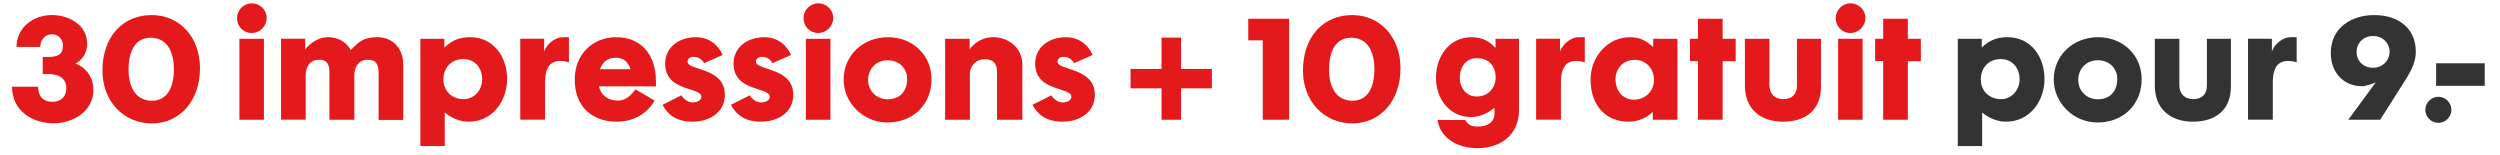
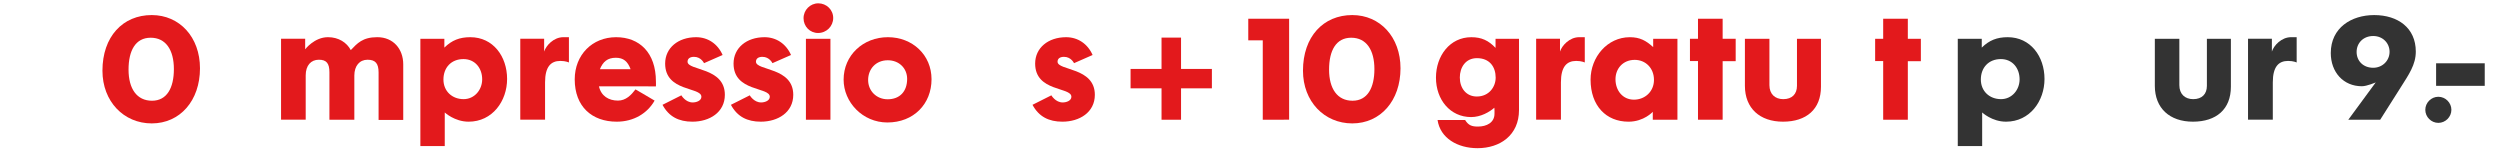
<svg xmlns="http://www.w3.org/2000/svg" version="1.1" id="Laag_1" x="0px" y="0px" width="284.499px" height="17.625px" viewBox="0 0 284.499 17.625" enable-background="new 0 0 284.499 17.625" xml:space="preserve">
  <g>
-     <path fill="#E3191C" d="M6.078,14.028c-2.445,0-4.71-1.455-4.71-4.155h2.97c0,0.9,0.39,1.71,1.65,1.71   c0.975,0,1.56-0.615,1.56-1.53c0-1.185-0.885-1.635-2.115-1.635h-0.57V6.483h0.525c1.14,0,1.77-0.225,1.77-1.32   c0-0.765-0.57-1.26-1.26-1.26c-0.765,0-1.32,0.63-1.32,1.44h-2.7c0-2.19,1.905-3.63,4.02-3.63c2.01,0,4.02,1.17,4.02,3.255   c0,0.989-0.48,1.829-1.335,2.265c0.87,0.33,2.04,1.185,2.04,3.06C10.623,12.588,8.403,14.028,6.078,14.028z" />
    <path fill="#E3191C" d="M17.268,14.043c-3.18,0-5.61-2.49-5.61-6c0-3.869,2.31-6.329,5.61-6.329c3.165,0,5.49,2.505,5.49,6.06   C22.758,11.448,20.493,14.043,17.268,14.043z M17.148,4.293c-1.725,0-2.52,1.455-2.52,3.63c0,2.176,0.945,3.54,2.67,3.54   c1.695,0,2.49-1.455,2.49-3.6C19.788,5.688,18.873,4.293,17.148,4.293z" />
-     <path fill="#E3191C" d="M28.623,3.754c-0.915,0-1.65-0.735-1.65-1.681c0-0.93,0.75-1.694,1.68-1.694   c0.93,0,1.695,0.734,1.695,1.665C30.348,2.988,29.583,3.754,28.623,3.754z M27.243,13.623v-9.21h2.79v9.21H27.243z" />
    <path fill="#E3191C" d="M43.083,13.653v-5.4c0-1.034-0.36-1.455-1.26-1.455s-1.5,0.69-1.5,1.801v5.024h-2.835V8.223   c0-1.005-0.33-1.426-1.2-1.426c-0.9,0-1.5,0.646-1.5,1.785v5.04h-2.805v-9.21h2.745v1.2c0,0,1.035-1.38,2.595-1.38   c1.215,0,2.145,0.615,2.595,1.47c0.735-0.765,1.335-1.47,3.015-1.47c1.83,0,2.955,1.35,2.955,3.09v6.33H43.083z" />
    <path fill="#E3191C" d="M53.328,13.847c-1.605,0-2.715-1.05-2.715-1.05v3.825h-2.775V4.413h2.73v1.005   c0.855-0.84,1.74-1.185,2.955-1.185c2.595,0,4.185,2.189,4.185,4.755C57.708,11.493,56.042,13.847,53.328,13.847z M52.743,6.723   c-1.41,0-2.28,0.989-2.28,2.324s0.99,2.235,2.294,2.235c1.26,0,2.115-1.08,2.115-2.25C54.873,7.743,54.047,6.723,52.743,6.723z" />
    <path fill="#E3191C" d="M63.768,6.933c-1.08,0-1.74,0.66-1.74,2.444v4.245h-2.82v-9.21h2.715v1.455   c0.225-0.689,1.08-1.635,2.19-1.635h0.63v2.88C64.743,7.113,64.397,6.933,63.768,6.933z" />
    <path fill="#E3191C" d="M68.163,9.828c0.24,1.095,1.11,1.62,2.16,1.62c0.915,0,1.515-0.646,1.995-1.275c0,0,1.665,0.96,2.175,1.275   c-0.81,1.439-2.37,2.399-4.305,2.399c-2.834,0-4.785-1.725-4.785-4.814c0-2.79,1.995-4.8,4.71-4.8c2.655,0,4.53,1.755,4.53,5.04   c0,0.225,0.015,0.345,0,0.555H68.163z M70.083,6.573c-0.945,0-1.47,0.45-1.815,1.305h3.495C71.433,6.993,70.953,6.573,70.083,6.573   z" />
    <path fill="#E3191C" d="M78.798,13.847c-1.545,0-2.685-0.569-3.405-1.92l2.145-1.079c0,0,0.465,0.81,1.29,0.81   c0.45,0,0.99-0.21,0.99-0.646c0-1.14-4.125-0.539-4.125-3.779c0-1.785,1.485-3,3.525-3c1.32,0,2.445,0.735,3.015,2.025l-2.115,0.93   c0,0-0.33-0.72-1.14-0.72c-0.45,0-0.735,0.194-0.735,0.555c0,1.035,4.245,0.615,4.245,3.765   C82.488,12.783,80.748,13.847,78.798,13.847z" />
    <path fill="#E3191C" d="M86.583,13.847c-1.545,0-2.685-0.569-3.405-1.92l2.145-1.079c0,0,0.465,0.81,1.29,0.81   c0.45,0,0.99-0.21,0.99-0.646c0-1.14-4.125-0.539-4.125-3.779c0-1.785,1.485-3,3.525-3c1.32,0,2.445,0.735,3.015,2.025l-2.115,0.93   c0,0-0.33-0.72-1.14-0.72c-0.45,0-0.735,0.194-0.735,0.555c0,1.035,4.245,0.615,4.245,3.765   C90.273,12.783,88.533,13.847,86.583,13.847z" />
    <path fill="#E3191C" d="M93.093,3.754c-0.915,0-1.65-0.735-1.65-1.681c0-0.93,0.75-1.694,1.68-1.694   c0.93,0,1.695,0.734,1.695,1.665C94.818,2.988,94.053,3.754,93.093,3.754z M91.713,13.623v-9.21h2.79v9.21H91.713z" />
    <path fill="#E3191C" d="M100.982,13.938c-2.819,0-4.979-2.311-4.979-4.875c0-2.76,2.205-4.83,5.04-4.83   c2.79,0,4.965,2.01,4.965,4.785C106.008,11.823,103.982,13.938,100.982,13.938z M101.027,6.858c-1.35,0-2.234,0.99-2.234,2.25   c0,1.229,0.945,2.189,2.22,2.189c1.38,0,2.22-0.885,2.22-2.324C103.232,7.788,102.333,6.858,101.027,6.858z" />
-     <path fill="#E3191C" d="M113.463,13.623V8.223c0-0.766-0.21-1.485-1.439-1.485c-0.9,0-1.65,0.735-1.65,1.62v5.265h-2.82v-9.21h2.79   v1.2c0,0,0.885-1.38,2.686-1.38c1.829,0,3.314,1.32,3.314,3.06v6.33H113.463z" />
    <path fill="#E3191C" d="M120.903,13.847c-1.545,0-2.685-0.569-3.405-1.92l2.146-1.079c0,0,0.465,0.81,1.29,0.81   c0.449,0,0.989-0.21,0.989-0.646c0-1.14-4.124-0.539-4.124-3.779c0-1.785,1.484-3,3.524-3c1.32,0,2.445,0.735,3.015,2.025   l-2.114,0.93c0,0-0.33-0.72-1.141-0.72c-0.45,0-0.734,0.194-0.734,0.555c0,1.035,4.244,0.615,4.244,3.765   C124.593,12.783,122.854,13.847,120.903,13.847z" />
    <path fill="#E3191C" d="M134.402,10.052v3.57h-2.22v-3.57h-3.524V7.848h3.524v-3.57h2.22v3.57h3.511v2.204H134.402z" />
    <path fill="#E3191C" d="M143.702,13.623V4.593h-1.649v-2.46h4.649v11.489H143.702z" />
    <path fill="#E3191C" d="M153.888,14.043c-3.18,0-5.61-2.49-5.61-6c0-3.869,2.311-6.329,5.61-6.329c3.165,0,5.489,2.505,5.489,6.06   C159.377,11.448,157.112,14.043,153.888,14.043z M153.768,4.293c-1.725,0-2.52,1.455-2.52,3.63c0,2.176,0.944,3.54,2.67,3.54   c1.694,0,2.489-1.455,2.489-3.6C156.407,5.688,155.492,4.293,153.768,4.293z" />
    <path fill="#E3191C" d="M168.137,16.863c-2.265,0-4.245-1.141-4.545-3.21h3.135c0.39,0.63,0.78,0.75,1.47,0.75   c0.976,0,1.875-0.45,1.875-1.455c0-0.24,0.015-0.45-0.015-0.69c-0.54,0.48-1.545,1.065-2.64,1.065c-2.386,0-4.005-1.98-4.005-4.485   c0-2.489,1.59-4.604,4.02-4.604c1.17,0,1.965,0.375,2.76,1.215V4.413h2.67v8.115C172.861,15.378,170.717,16.863,168.137,16.863z    M168.076,6.618c-1.305,0-1.949,1.065-1.949,2.205c0,1.185,0.705,2.16,1.935,2.16c1.395,0,2.145-1.11,2.145-2.146   C170.206,7.608,169.517,6.618,168.076,6.618z" />
    <path fill="#E3191C" d="M179.372,6.933c-1.08,0-1.74,0.66-1.74,2.444v4.245h-2.82v-9.21h2.715v1.455   c0.226-0.689,1.08-1.635,2.19-1.635h0.63v2.88C180.347,7.113,180.002,6.933,179.372,6.933z" />
    <path fill="#E3191C" d="M188.086,13.623v-0.9c0,0-1.005,1.125-2.76,1.125c-2.564,0-4.319-1.829-4.319-4.784   c0-2.565,1.904-4.83,4.47-4.83c1.125,0,1.83,0.375,2.654,1.125V4.413h2.76v9.21H188.086z M186.031,6.813   c-1.335,0-2.189,0.99-2.189,2.205c0,1.274,0.81,2.324,2.1,2.324c1.245,0,2.279-0.915,2.279-2.25   C188.221,7.743,187.261,6.813,186.031,6.813z" />
    <path fill="#E3191C" d="M196.036,6.963v6.66h-2.805V6.948h-0.915V4.413h0.915V2.133h2.805v2.279h1.484v2.55H196.036z" />
    <path fill="#E3191C" d="M202.905,13.847c-2.64,0-4.335-1.529-4.335-4.079V4.413h2.79v5.28c0,1.005,0.63,1.59,1.575,1.59   c1.005,0,1.56-0.585,1.56-1.515V4.413h2.73v5.46C207.226,12.438,205.561,13.847,202.905,13.847z" />
-     <path fill="#E3191C" d="M210.555,3.754c-0.914,0-1.649-0.735-1.649-1.681c0-0.93,0.75-1.694,1.68-1.694s1.695,0.734,1.695,1.665   C212.28,2.988,211.515,3.754,210.555,3.754z M209.175,13.623v-9.21h2.79v9.21H209.175z" />
    <path fill="#E3191C" d="M217.11,6.963v6.66h-2.805V6.948h-0.915V4.413h0.915V2.133h2.805v2.279h1.484v2.55H217.11z" />
    <path fill="#333333" d="M228.284,13.847c-1.605,0-2.715-1.05-2.715-1.05v3.825h-2.775V4.413h2.73v1.005   c0.854-0.84,1.739-1.185,2.955-1.185c2.595,0,4.185,2.189,4.185,4.755C232.664,11.493,230.999,13.847,228.284,13.847z    M227.699,6.723c-1.41,0-2.28,0.989-2.28,2.324s0.99,2.235,2.295,2.235c1.26,0,2.115-1.08,2.115-2.25   C229.829,7.743,229.004,6.723,227.699,6.723z" />
-     <path fill="#333333" d="M238.694,13.938c-2.82,0-4.979-2.311-4.979-4.875c0-2.76,2.204-4.83,5.039-4.83   c2.79,0,4.965,2.01,4.965,4.785C243.719,11.823,241.694,13.938,238.694,13.938z M238.739,6.858c-1.35,0-2.235,0.99-2.235,2.25   c0,1.229,0.945,2.189,2.221,2.189c1.38,0,2.22-0.885,2.22-2.324C240.944,7.788,240.044,6.858,238.739,6.858z" />
    <path fill="#333333" d="M249.554,13.847c-2.64,0-4.335-1.529-4.335-4.079V4.413h2.79v5.28c0,1.005,0.63,1.59,1.575,1.59   c1.005,0,1.56-0.585,1.56-1.515V4.413h2.73v5.46C253.874,12.438,252.209,13.847,249.554,13.847z" />
    <path fill="#333333" d="M260.384,6.933c-1.08,0-1.74,0.66-1.74,2.444v4.245h-2.82v-9.21h2.715v1.455   c0.226-0.689,1.08-1.635,2.19-1.635h0.63v2.88C261.358,7.113,261.014,6.933,260.384,6.933z" />
    <path fill="#333333" d="M273.177,9.978l-2.31,3.645h-3.63l3.12-4.245c0,0-1.005,0.436-1.575,0.436c-2.114,0-3.54-1.605-3.54-3.78   c0-2.88,2.355-4.319,4.936-4.319c2.715,0,4.739,1.47,4.739,4.154C274.917,7.368,274.122,8.478,273.177,9.978z M270.072,4.098   c-1.125,0-1.89,0.795-1.89,1.814c0,1.021,0.75,1.8,1.89,1.8c1.05,0,1.86-0.81,1.86-1.814S271.152,4.098,270.072,4.098z" />
    <path fill="#333333" d="M277.482,13.983c-0.81,0-1.484-0.676-1.484-1.485s0.675-1.485,1.484-1.485s1.485,0.676,1.485,1.485   S278.292,13.983,277.482,13.983z" />
    <path fill="#333333" d="M277.228,9.768V7.203h5.534v2.565H277.228z" />
  </g>
</svg>